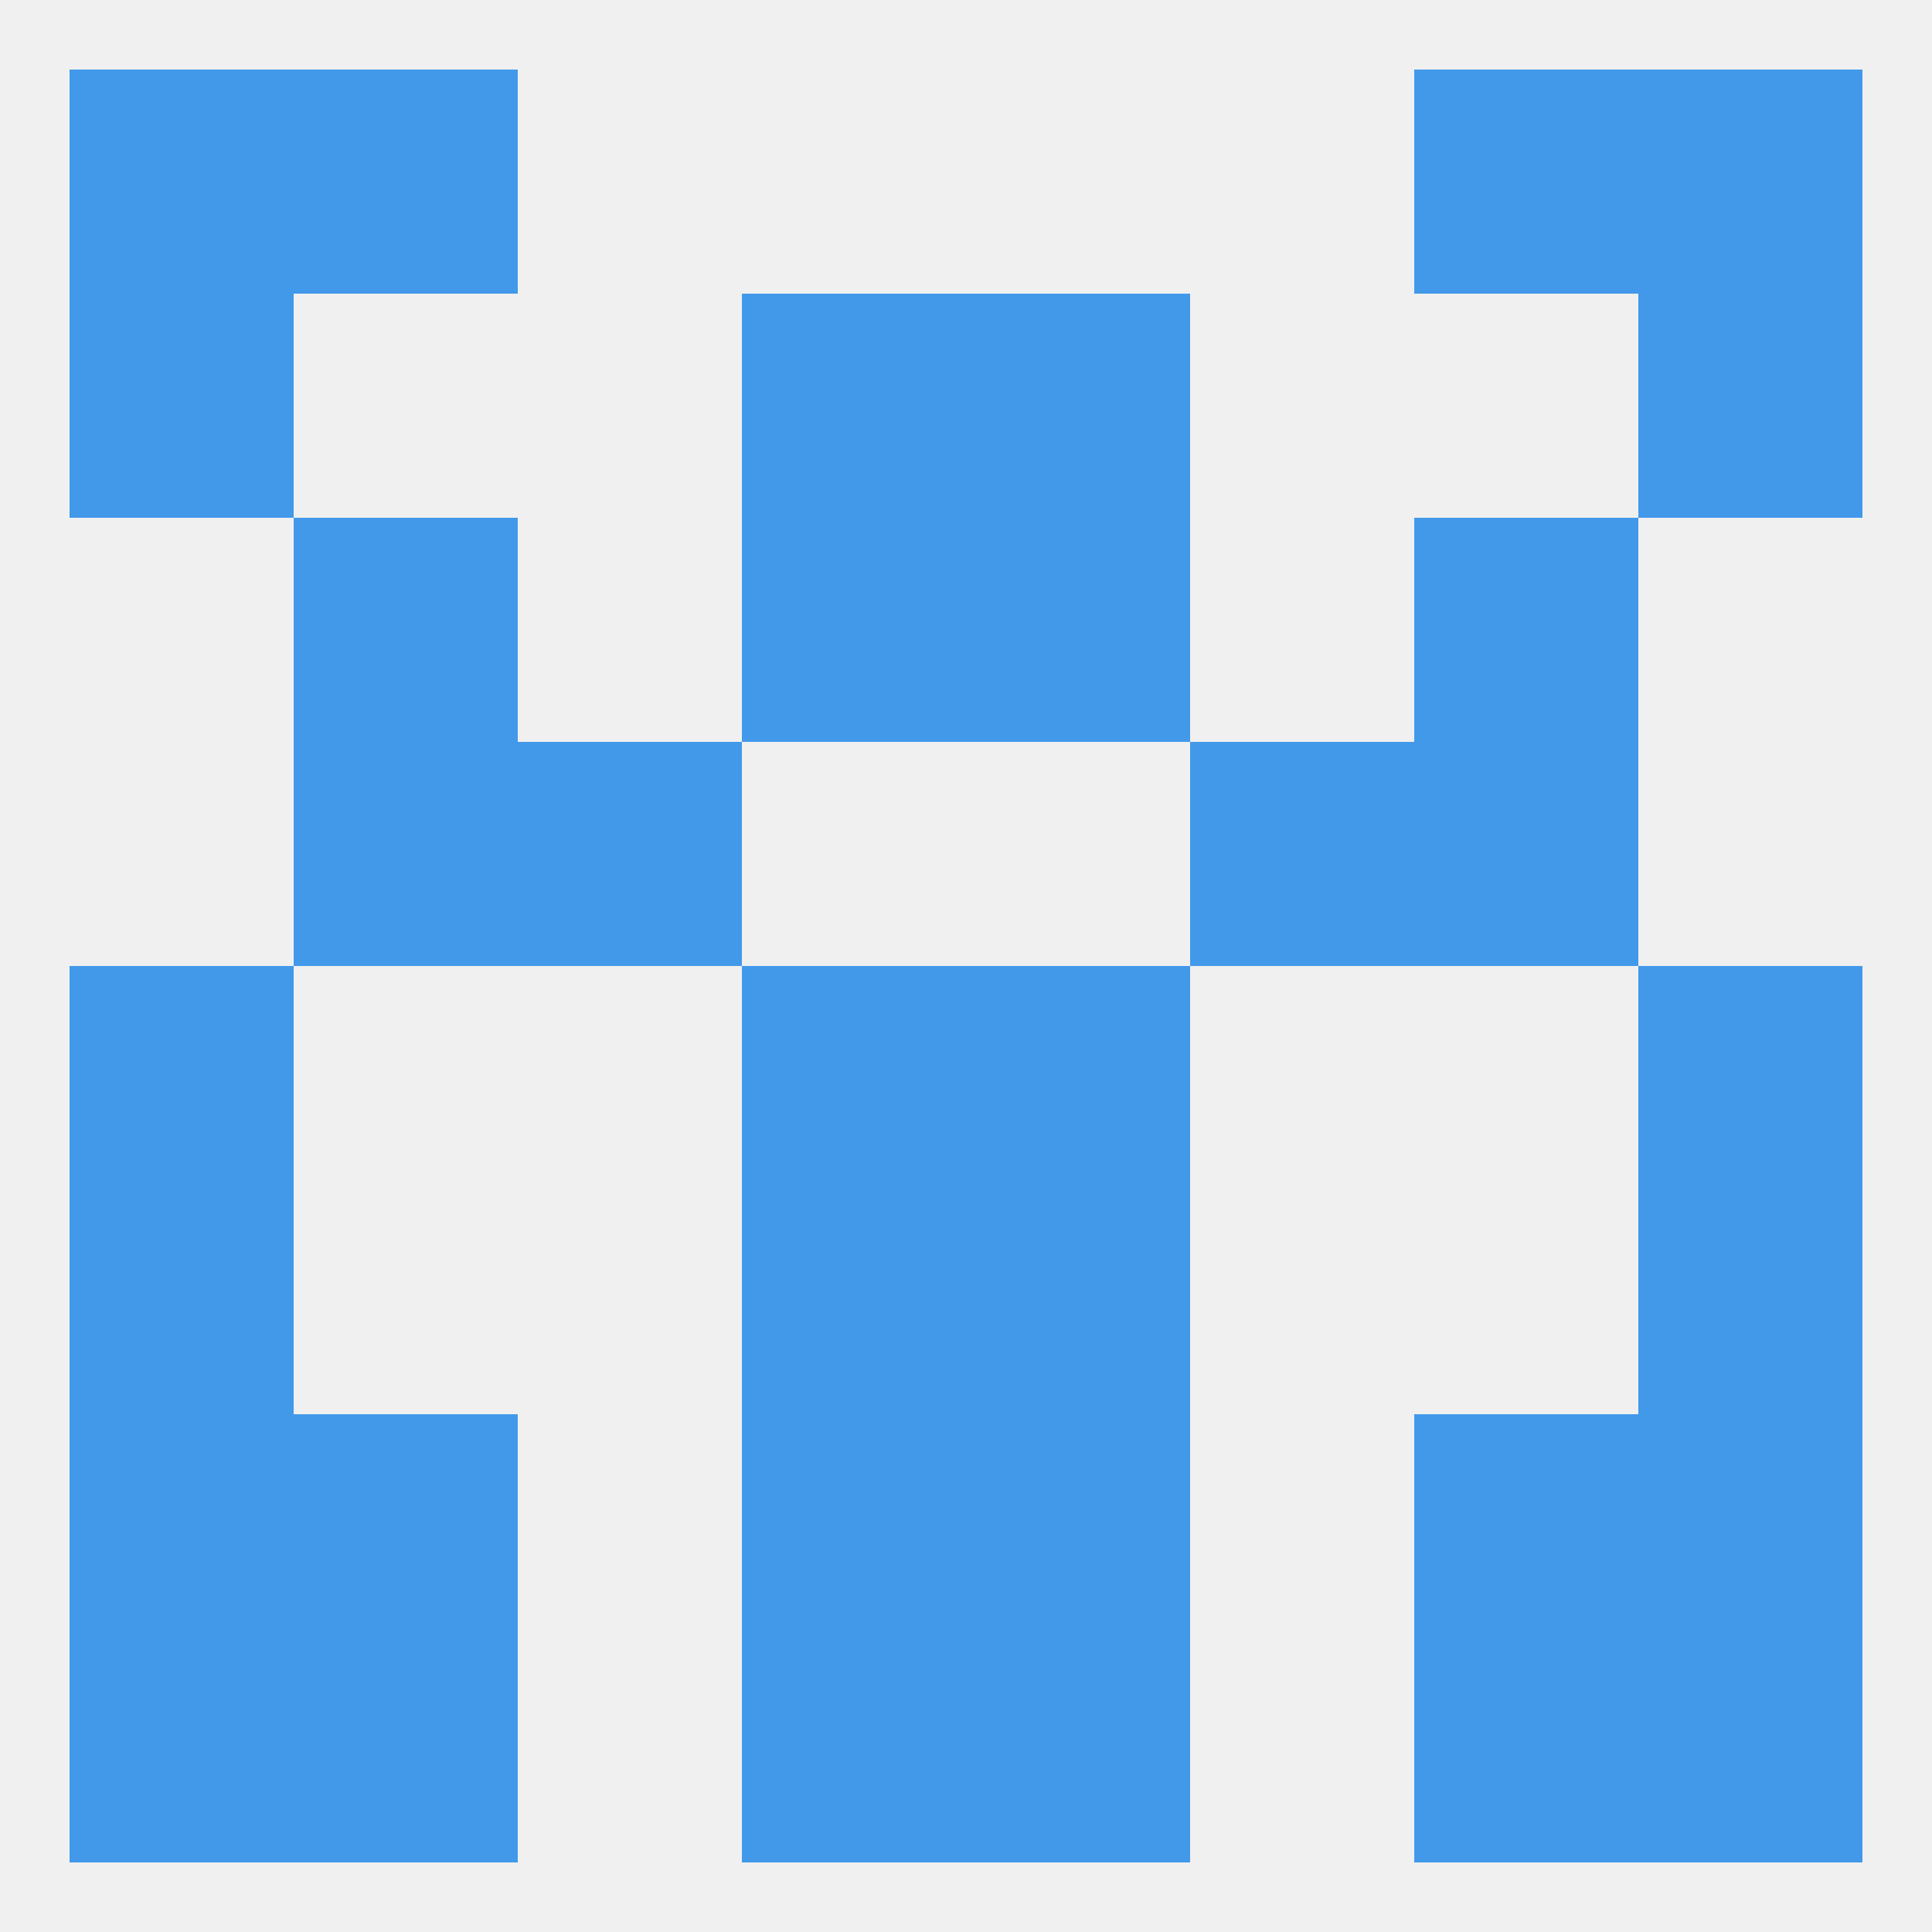
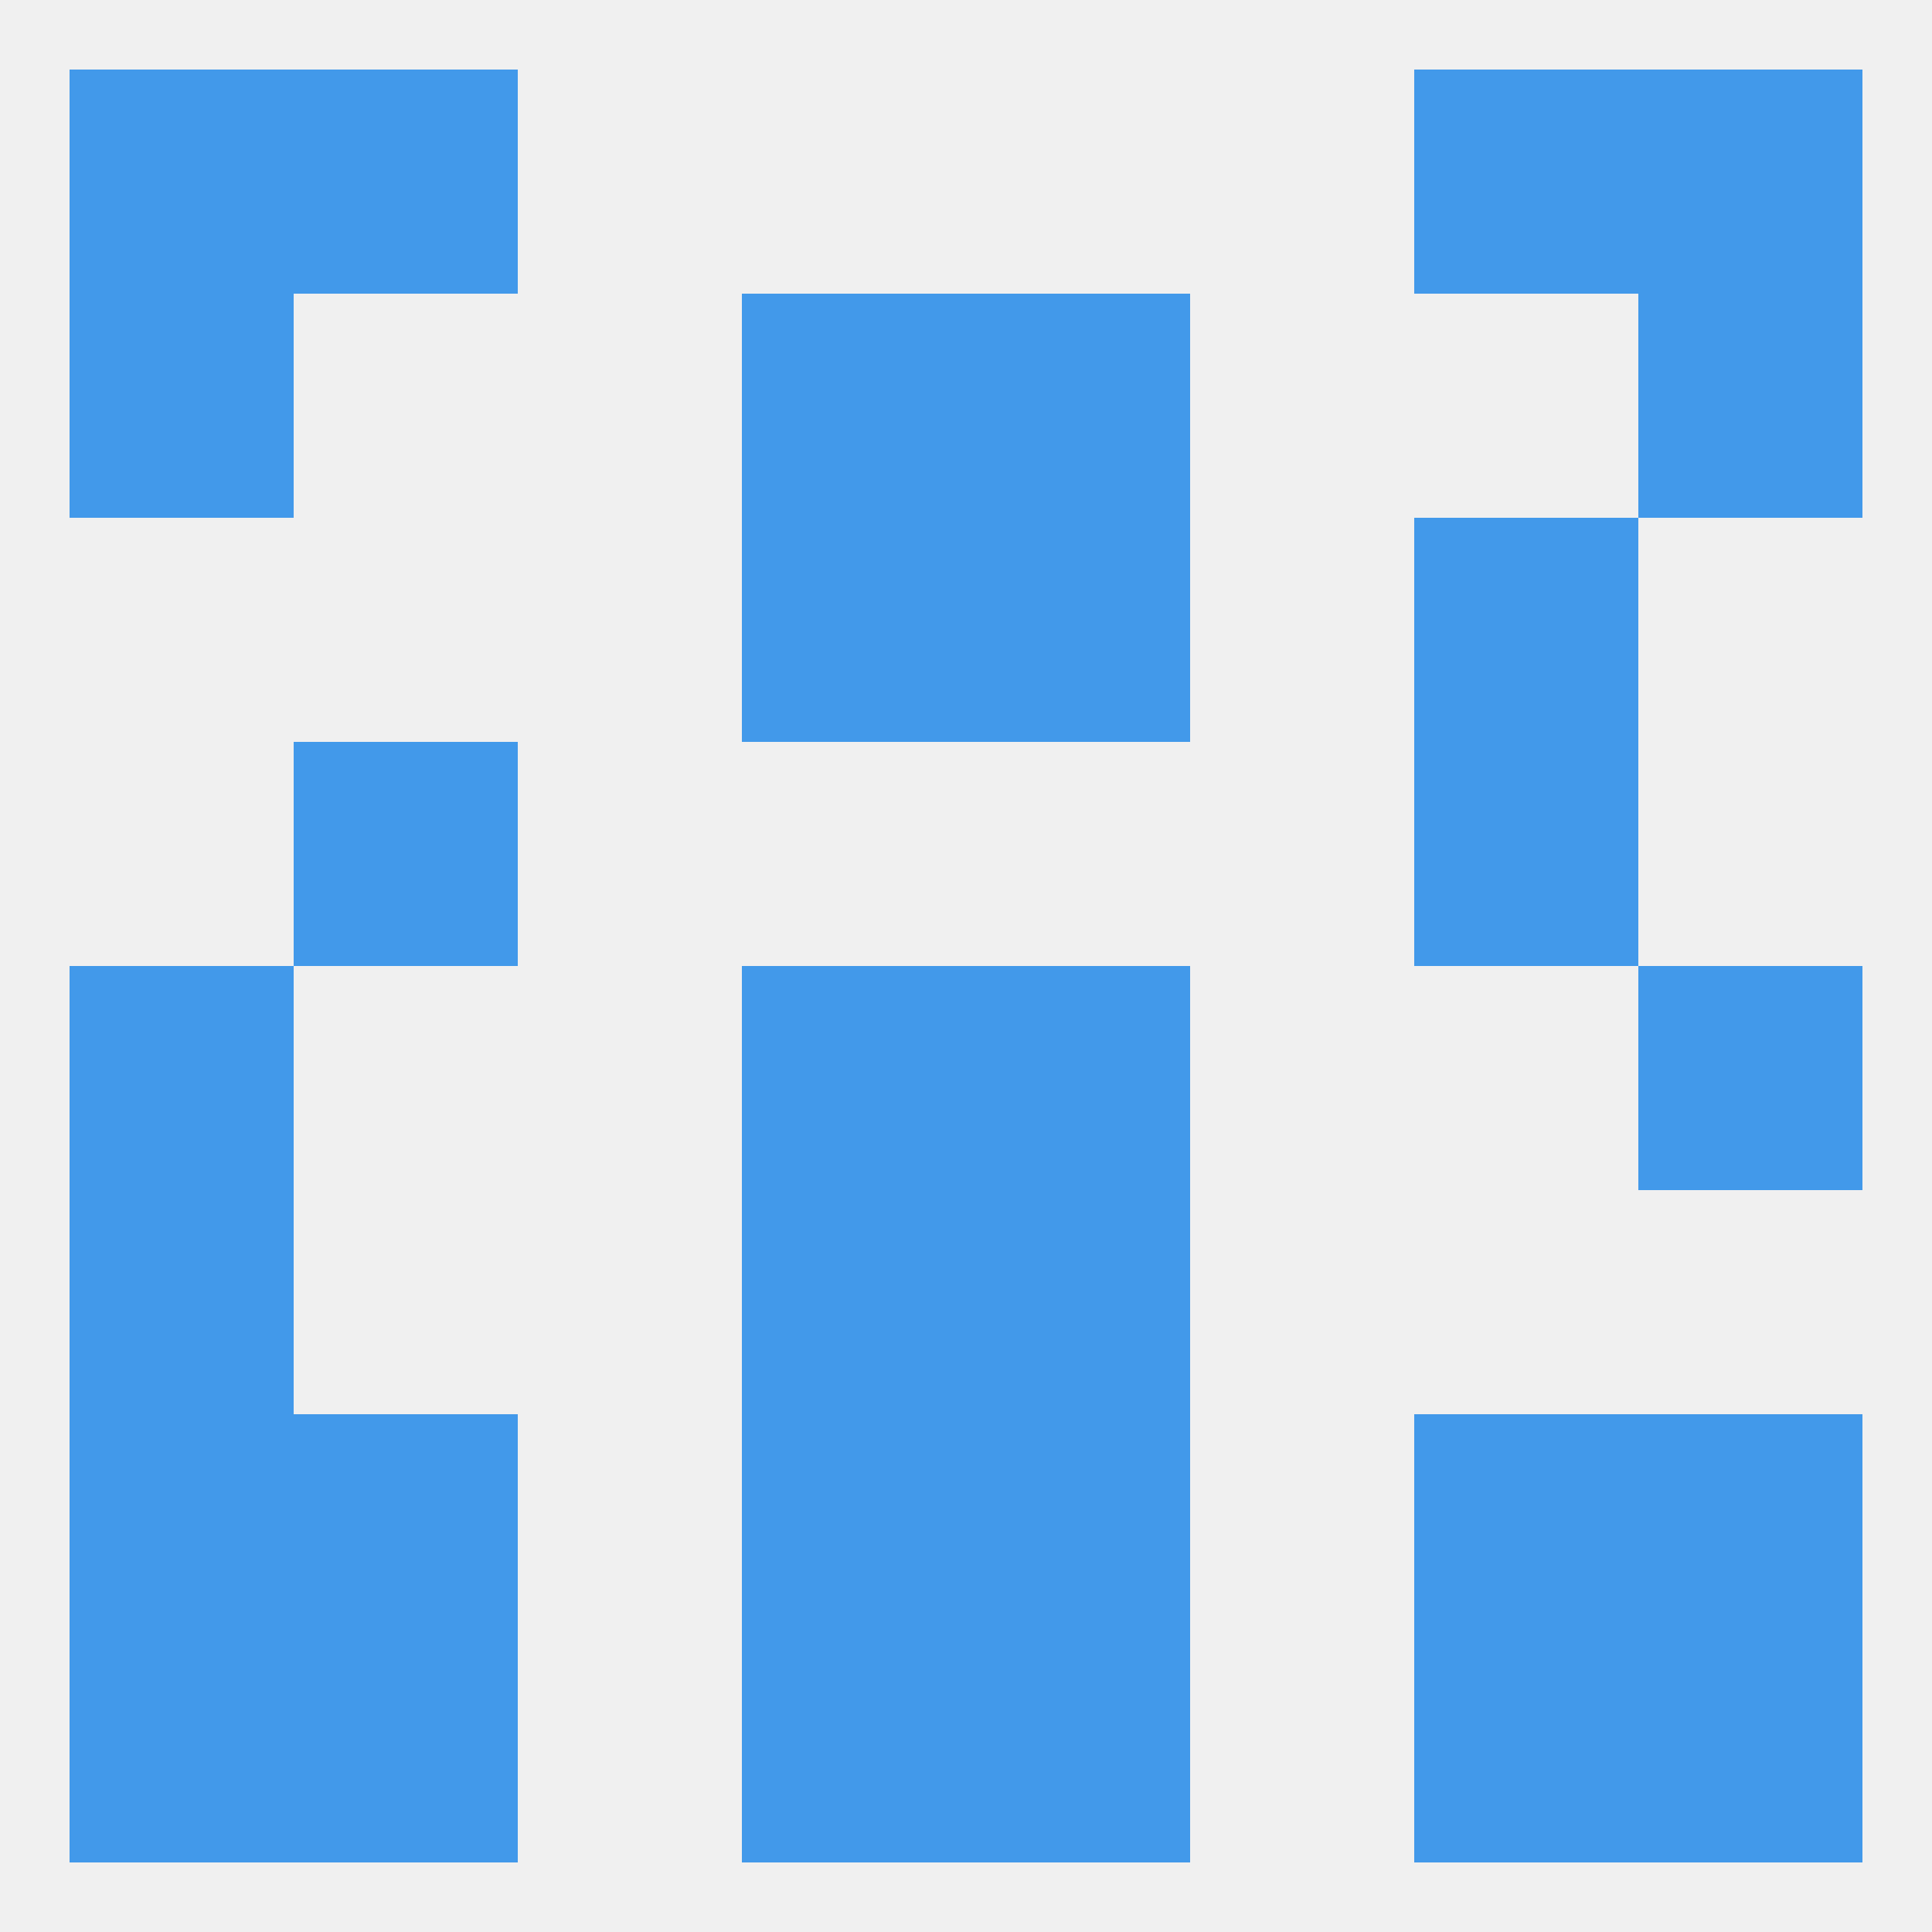
<svg xmlns="http://www.w3.org/2000/svg" version="1.1" baseprofile="full" width="250" height="250" viewBox="0 0 250 250">
  <rect width="100%" height="100%" fill="rgba(240,240,240,255)" />
  <rect x="38" y="96" width="29" height="29" fill="rgba(66,153,234,255)" />
  <rect x="183" y="96" width="29" height="29" fill="rgba(66,153,234,255)" />
-   <rect x="67" y="96" width="29" height="29" fill="rgba(66,153,234,255)" />
-   <rect x="154" y="96" width="29" height="29" fill="rgba(66,153,234,255)" />
-   <rect x="38" y="67" width="29" height="29" fill="rgba(66,153,234,255)" />
  <rect x="183" y="67" width="29" height="29" fill="rgba(66,153,234,255)" />
  <rect x="96" y="67" width="29" height="29" fill="rgba(66,153,234,255)" />
  <rect x="125" y="67" width="29" height="29" fill="rgba(66,153,234,255)" />
  <rect x="96" y="154" width="29" height="29" fill="rgba(66,153,234,255)" />
  <rect x="125" y="154" width="29" height="29" fill="rgba(66,153,234,255)" />
  <rect x="9" y="154" width="29" height="29" fill="rgba(66,153,234,255)" />
-   <rect x="212" y="154" width="29" height="29" fill="rgba(66,153,234,255)" />
  <rect x="125" y="183" width="29" height="29" fill="rgba(66,153,234,255)" />
  <rect x="38" y="183" width="29" height="29" fill="rgba(66,153,234,255)" />
  <rect x="183" y="183" width="29" height="29" fill="rgba(66,153,234,255)" />
  <rect x="9" y="183" width="29" height="29" fill="rgba(66,153,234,255)" />
  <rect x="212" y="183" width="29" height="29" fill="rgba(66,153,234,255)" />
  <rect x="96" y="183" width="29" height="29" fill="rgba(66,153,234,255)" />
  <rect x="96" y="212" width="29" height="29" fill="rgba(66,153,234,255)" />
  <rect x="125" y="212" width="29" height="29" fill="rgba(66,153,234,255)" />
  <rect x="9" y="212" width="29" height="29" fill="rgba(66,153,234,255)" />
  <rect x="212" y="212" width="29" height="29" fill="rgba(66,153,234,255)" />
  <rect x="38" y="212" width="29" height="29" fill="rgba(66,153,234,255)" />
  <rect x="183" y="212" width="29" height="29" fill="rgba(66,153,234,255)" />
  <rect x="9" y="9" width="29" height="29" fill="rgba(66,153,234,255)" />
  <rect x="212" y="9" width="29" height="29" fill="rgba(66,153,234,255)" />
  <rect x="38" y="9" width="29" height="29" fill="rgba(66,153,234,255)" />
  <rect x="183" y="9" width="29" height="29" fill="rgba(66,153,234,255)" />
  <rect x="212" y="38" width="29" height="29" fill="rgba(66,153,234,255)" />
  <rect x="96" y="38" width="29" height="29" fill="rgba(66,153,234,255)" />
  <rect x="125" y="38" width="29" height="29" fill="rgba(66,153,234,255)" />
  <rect x="9" y="38" width="29" height="29" fill="rgba(66,153,234,255)" />
  <rect x="9" y="125" width="29" height="29" fill="rgba(66,153,234,255)" />
  <rect x="212" y="125" width="29" height="29" fill="rgba(66,153,234,255)" />
  <rect x="96" y="125" width="29" height="29" fill="rgba(66,153,234,255)" />
  <rect x="125" y="125" width="29" height="29" fill="rgba(66,153,234,255)" />
</svg>